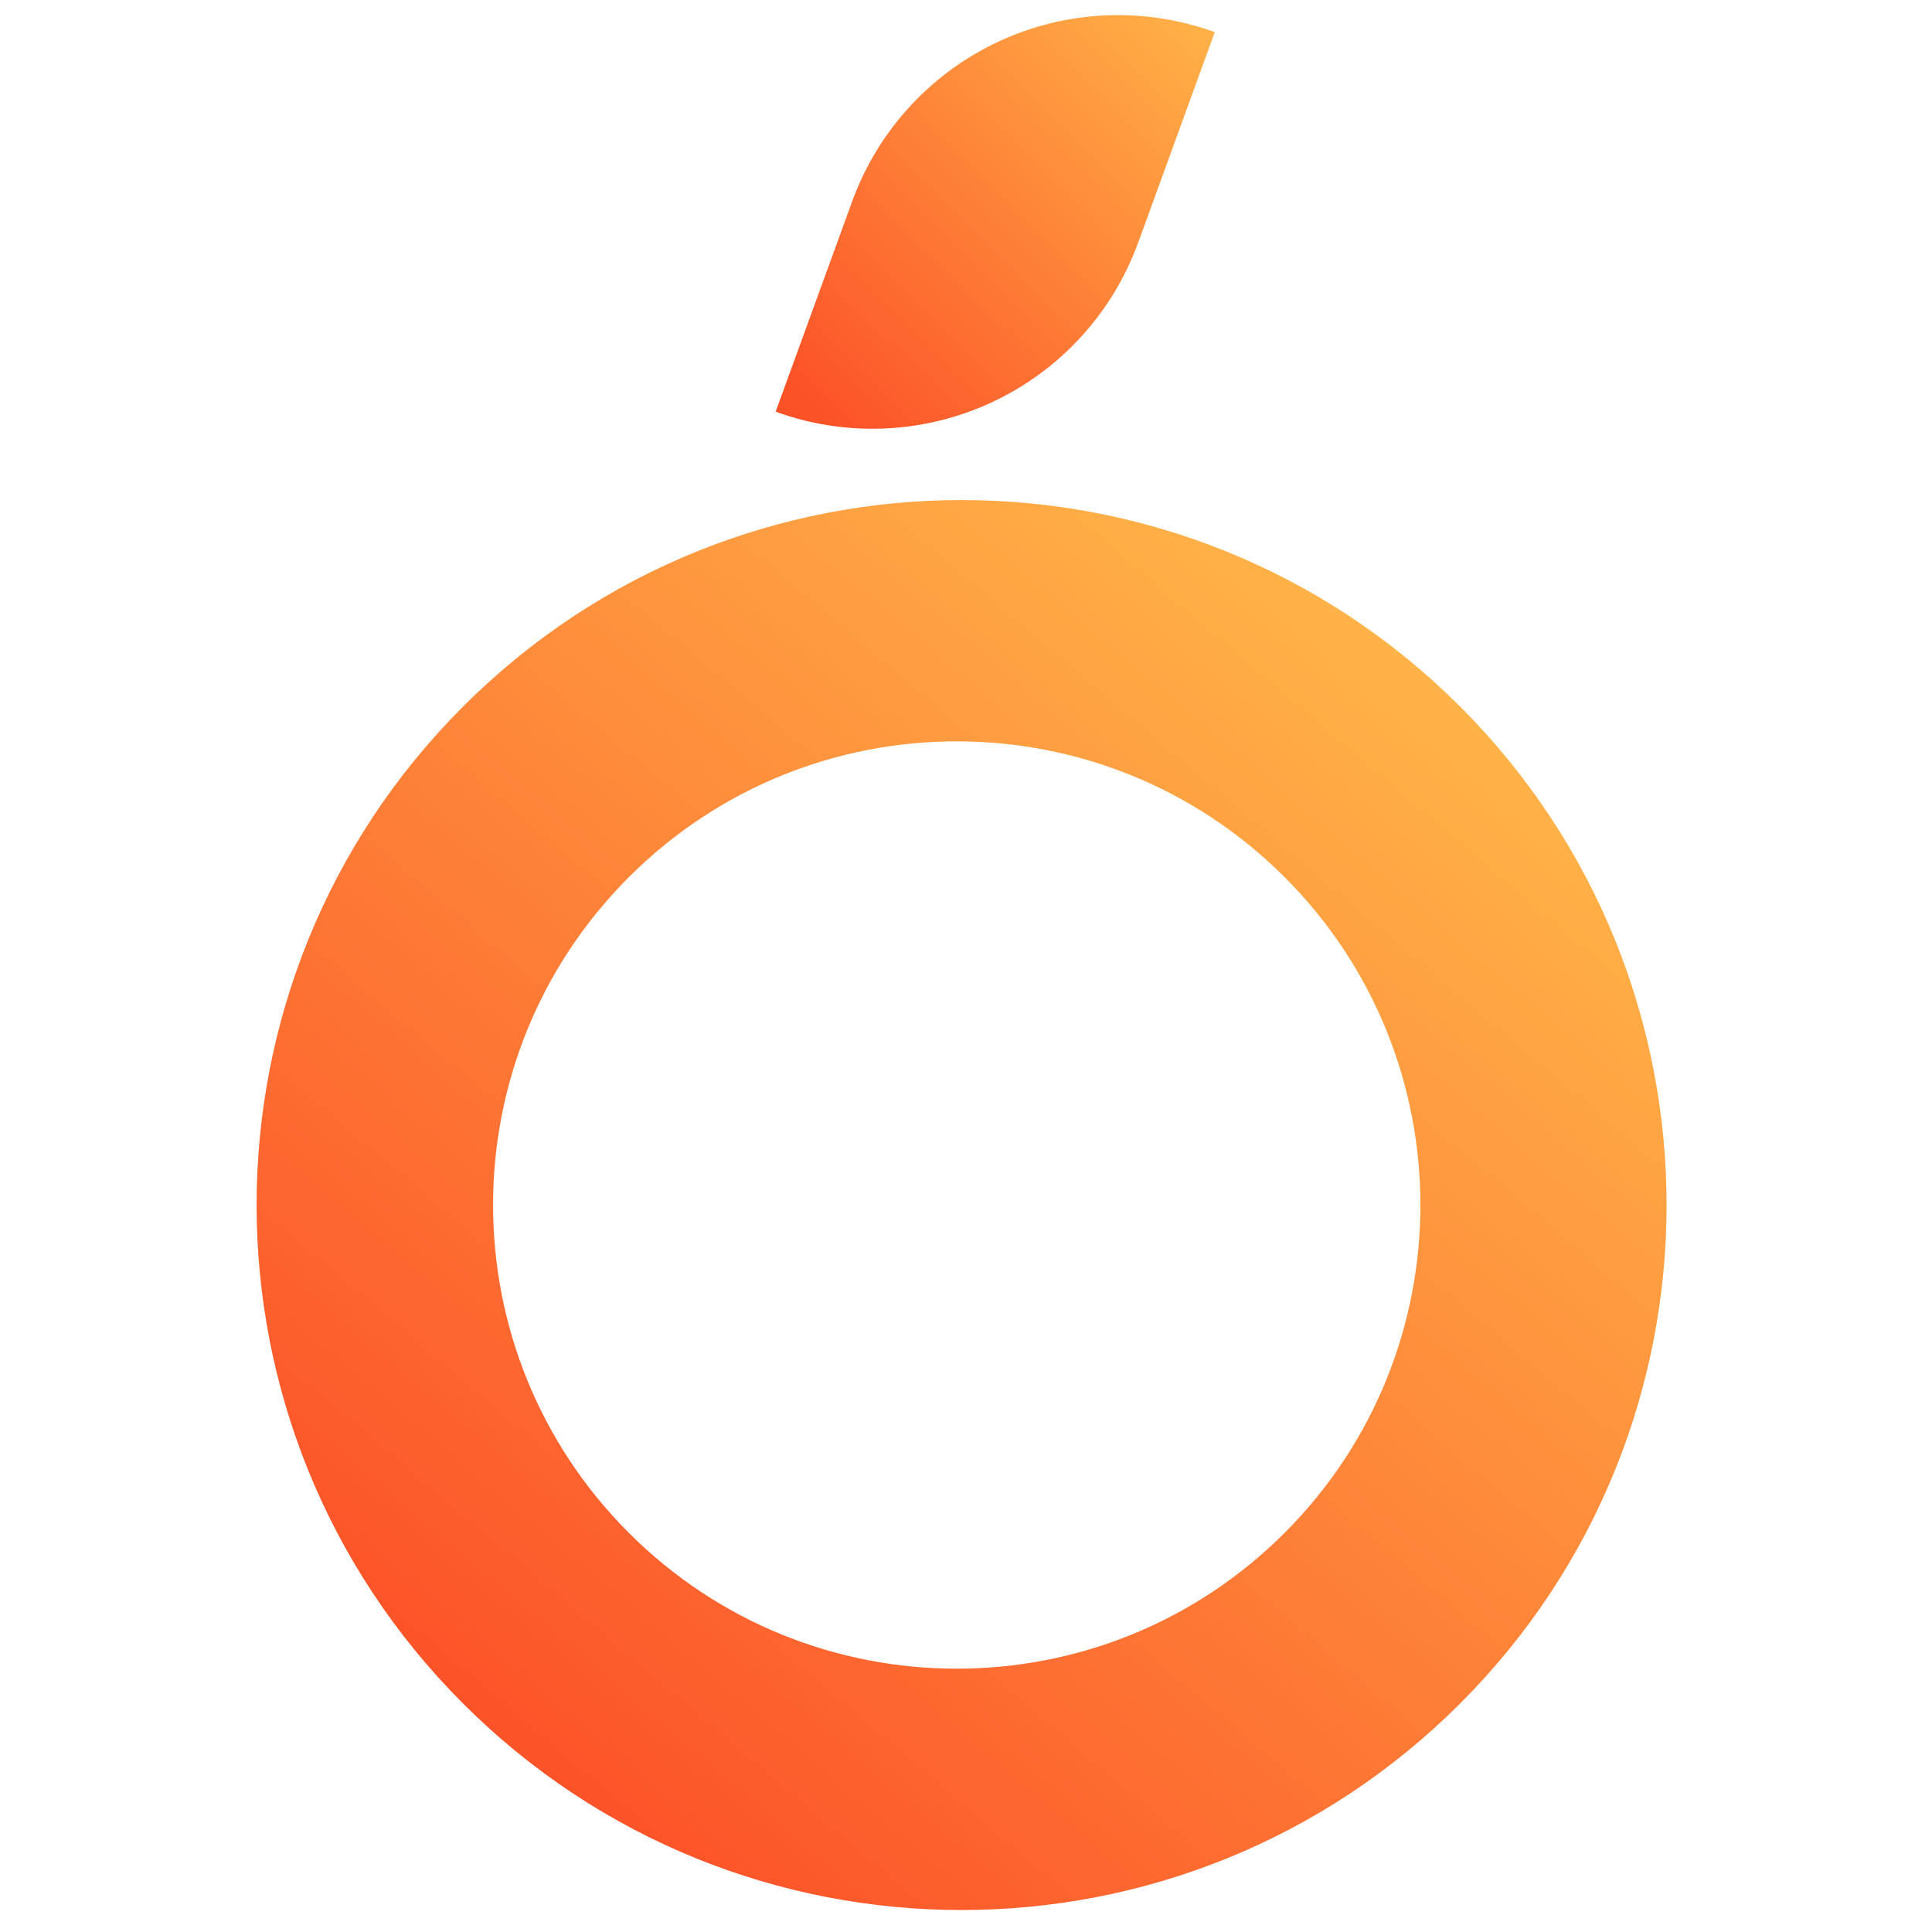
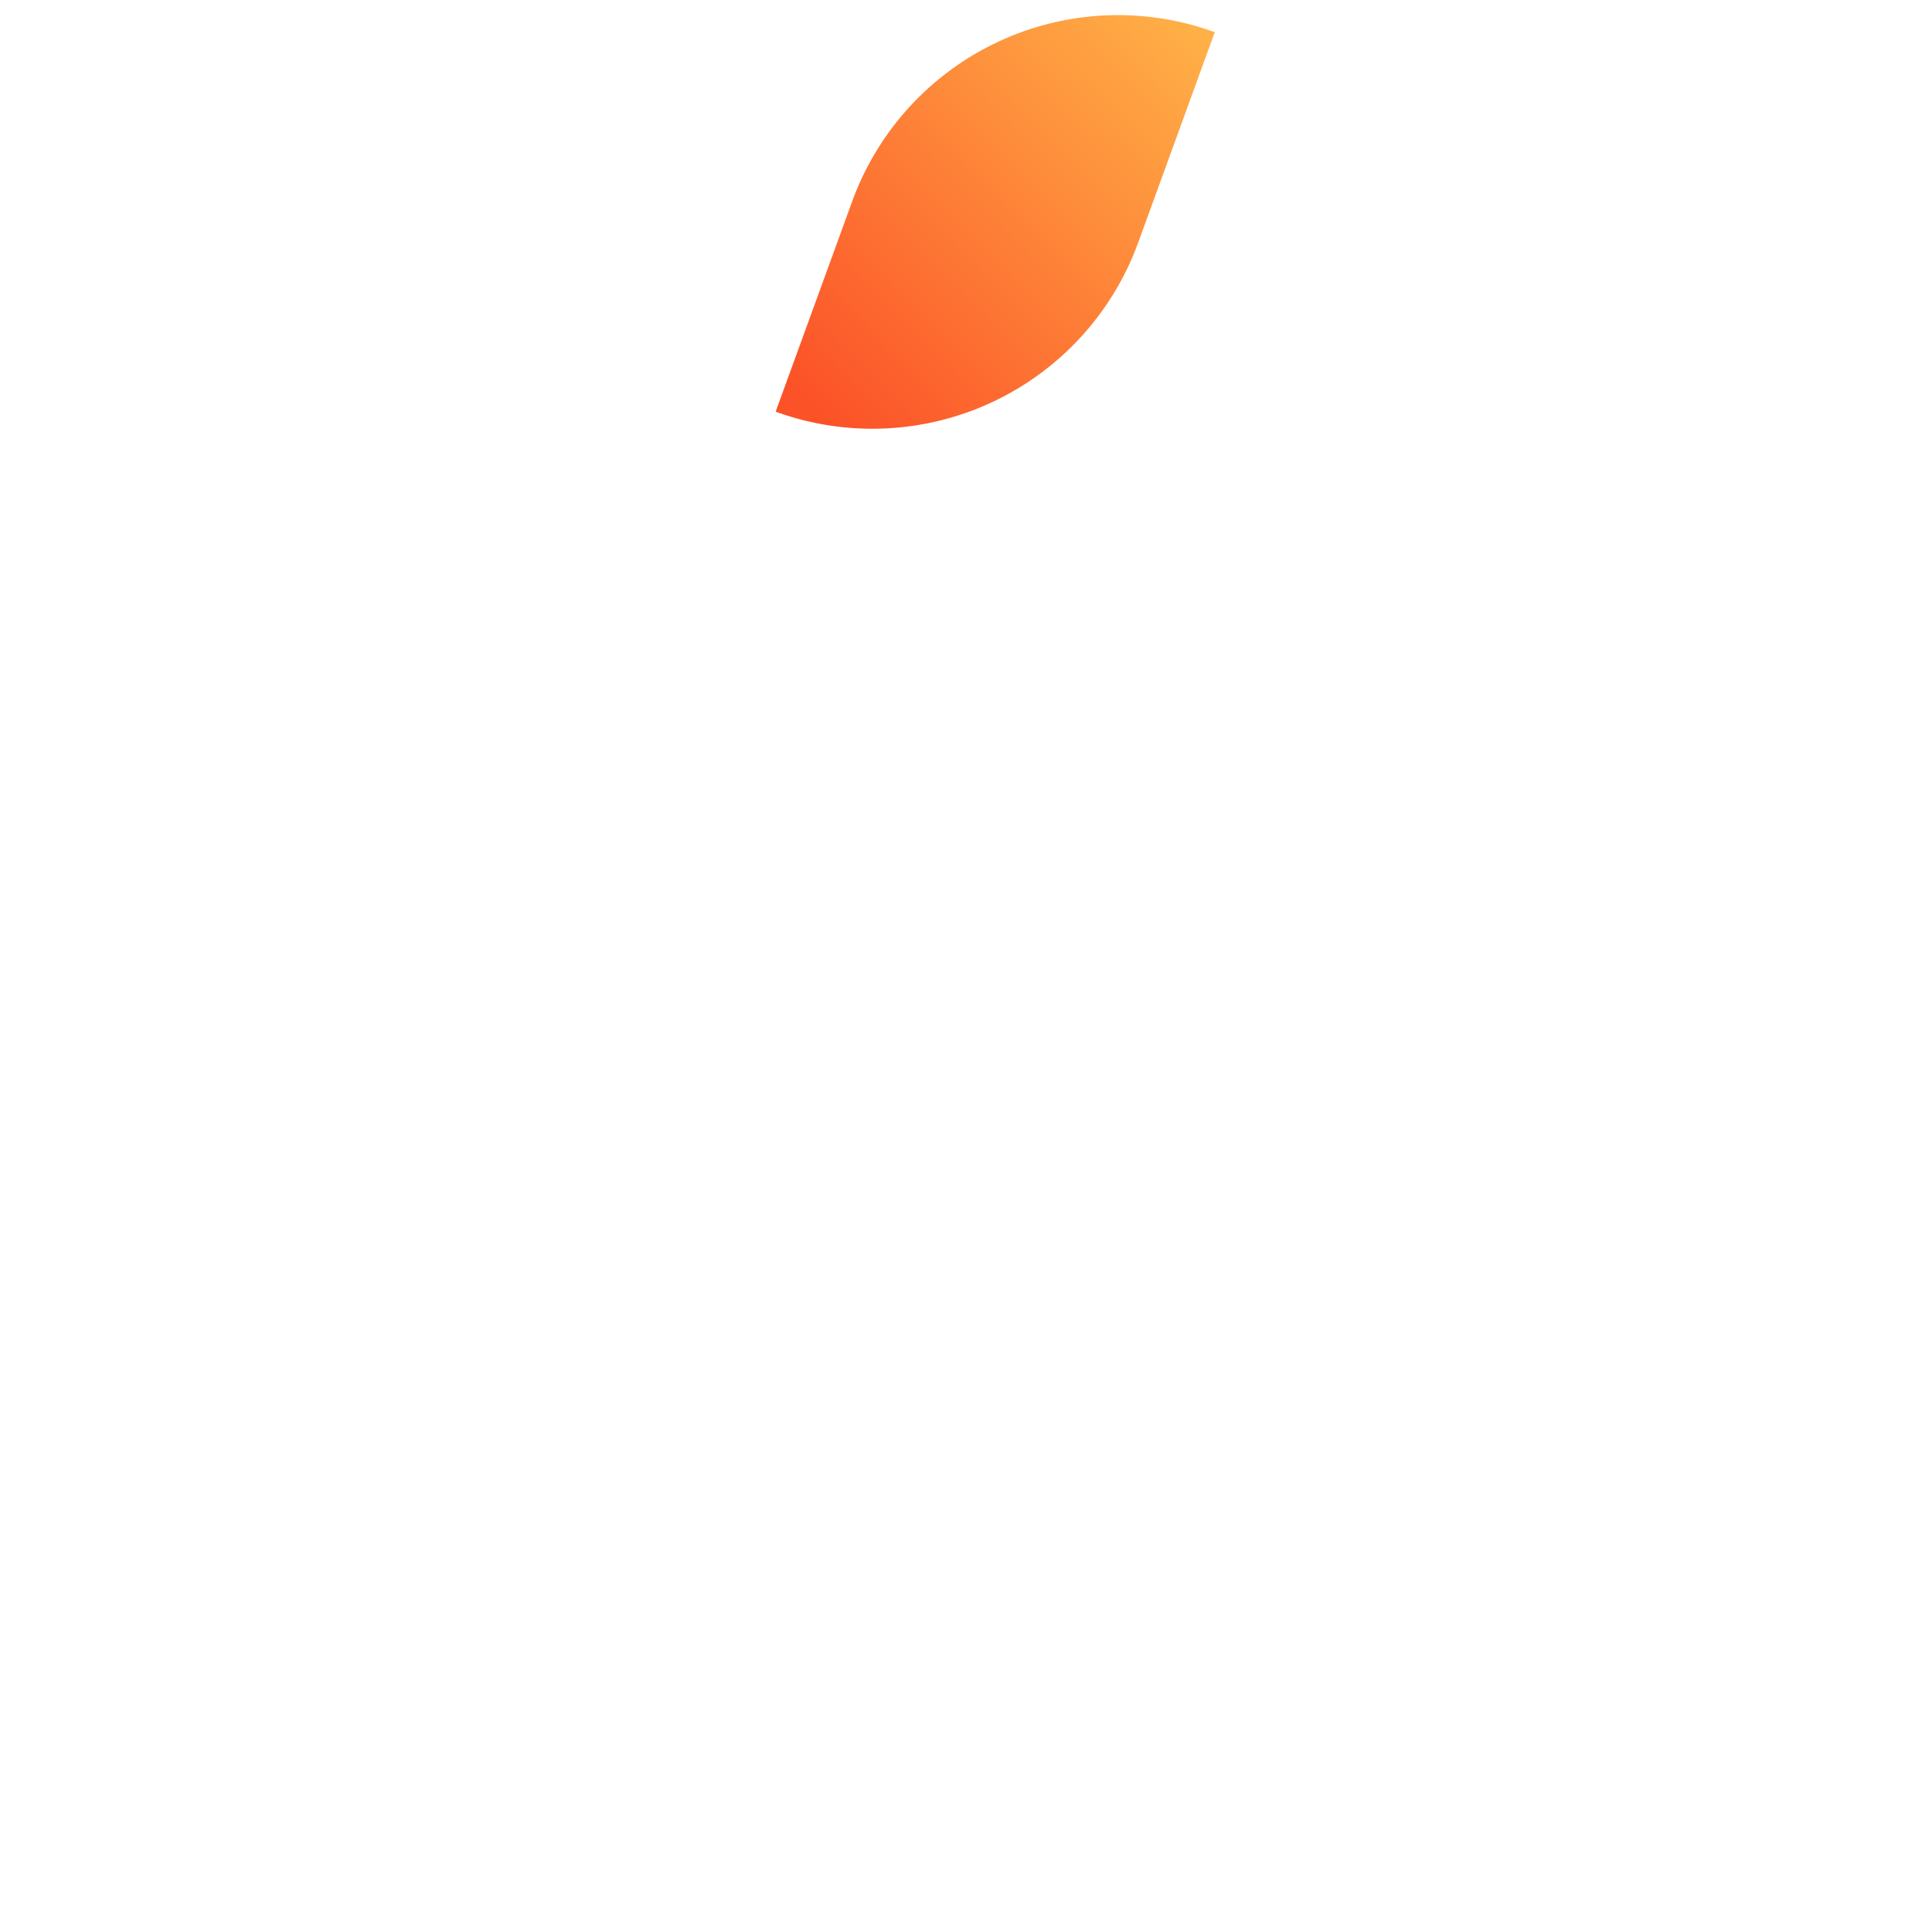
<svg xmlns="http://www.w3.org/2000/svg" width="132" height="132" viewBox="0 0 132 132" fill="none">
-   <path fill-rule="evenodd" clip-rule="evenodd" d="M99.758 116.392C80.947 135.202 50.45 135.202 31.639 116.392C12.829 97.581 12.829 67.083 31.639 48.273C50.45 29.462 80.947 29.462 99.758 48.273C118.568 67.083 118.568 97.581 99.758 116.392ZM87.768 104.731C100.139 92.359 100.139 72.301 87.768 59.929C75.396 47.558 55.337 47.558 42.966 59.929C30.594 72.301 30.594 92.359 42.966 104.731C55.337 117.103 75.396 117.103 87.768 104.731Z" fill="url(#paint0_linear_85_532)" />
  <path d="M82.997 2.197L77.763 16.578C76.01 21.395 72.415 25.317 67.77 27.483C63.125 29.649 57.81 29.881 52.994 28.128L58.229 13.746C59.982 8.93 63.576 5.008 68.221 2.842C72.866 0.676 78.181 0.444 82.997 2.197Z" fill="url(#paint1_linear_85_532)" />
  <defs>
    <linearGradient id="paint0_linear_85_532" x1="94.769" y1="42.308" x2="31.308" y2="117.192" gradientUnits="userSpaceOnUse">
      <stop stop-color="#FFB448" />
      <stop offset="1" stop-color="#FC5228" />
    </linearGradient>
    <linearGradient id="paint1_linear_85_532" x1="69.765" y1="-12.024" x2="42.775" y2="15.156" gradientUnits="userSpaceOnUse">
      <stop stop-color="#FFB448" />
      <stop offset="1" stop-color="#FC5228" />
    </linearGradient>
  </defs>
</svg>